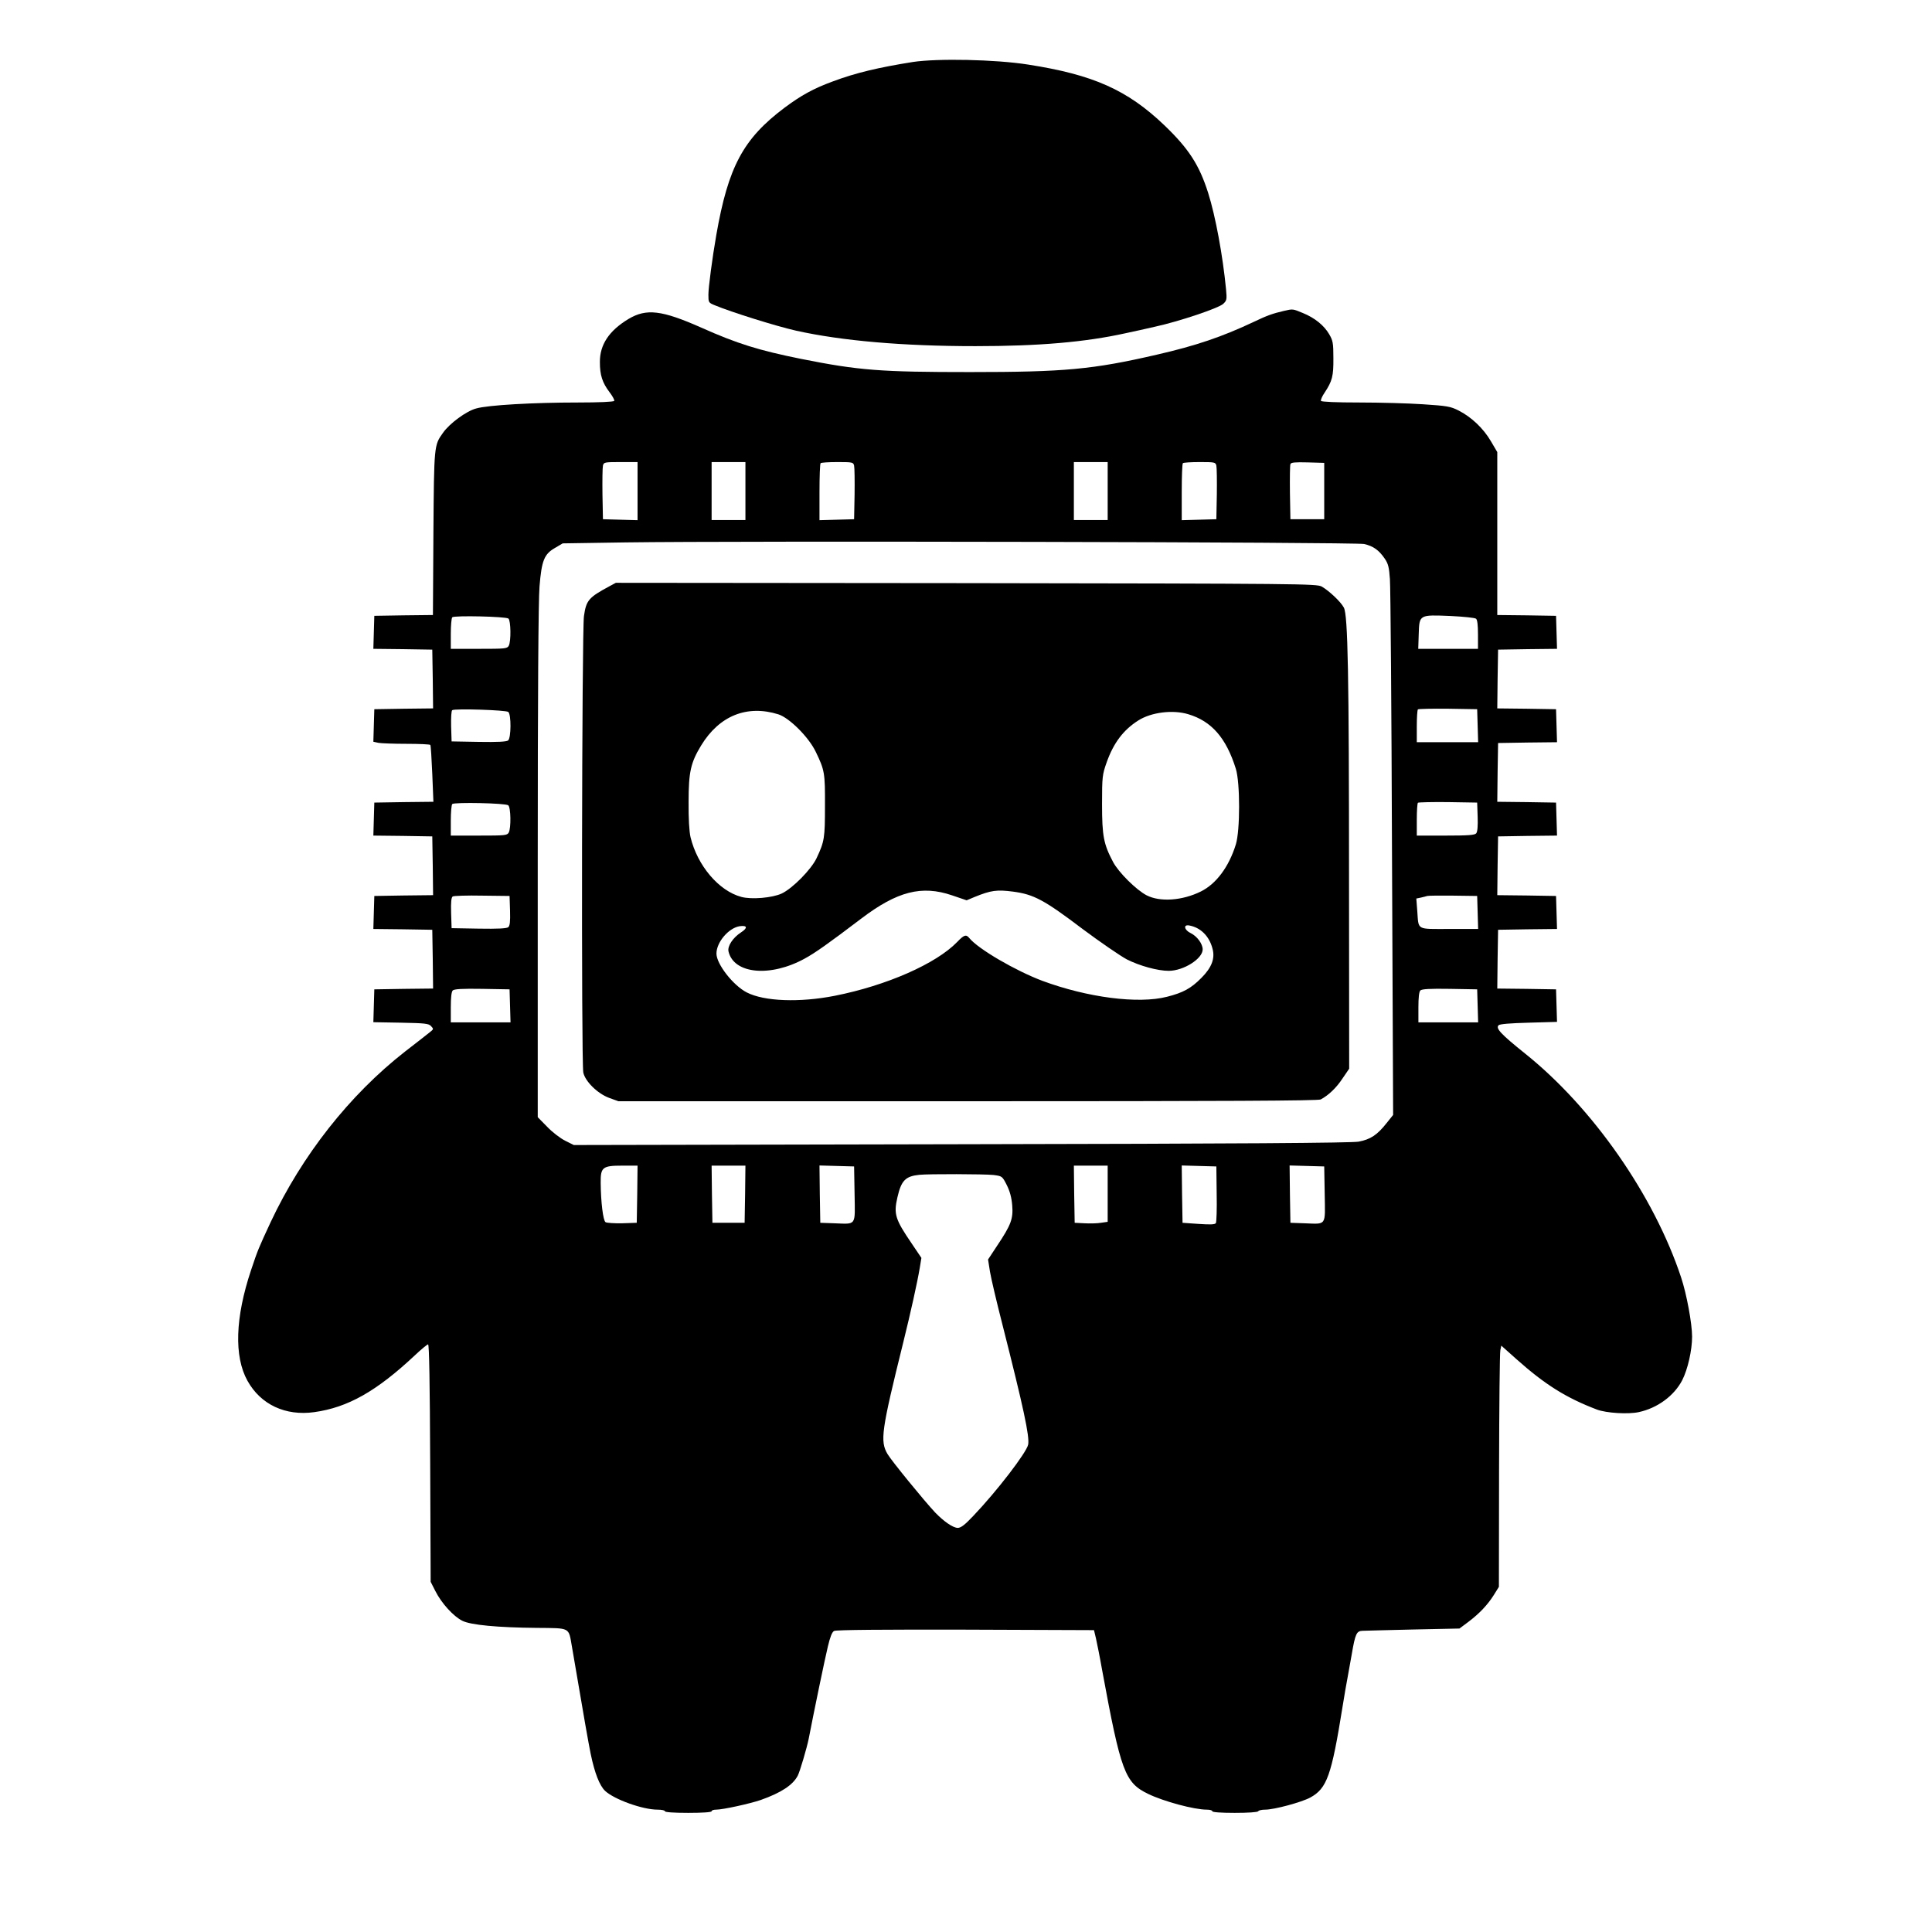
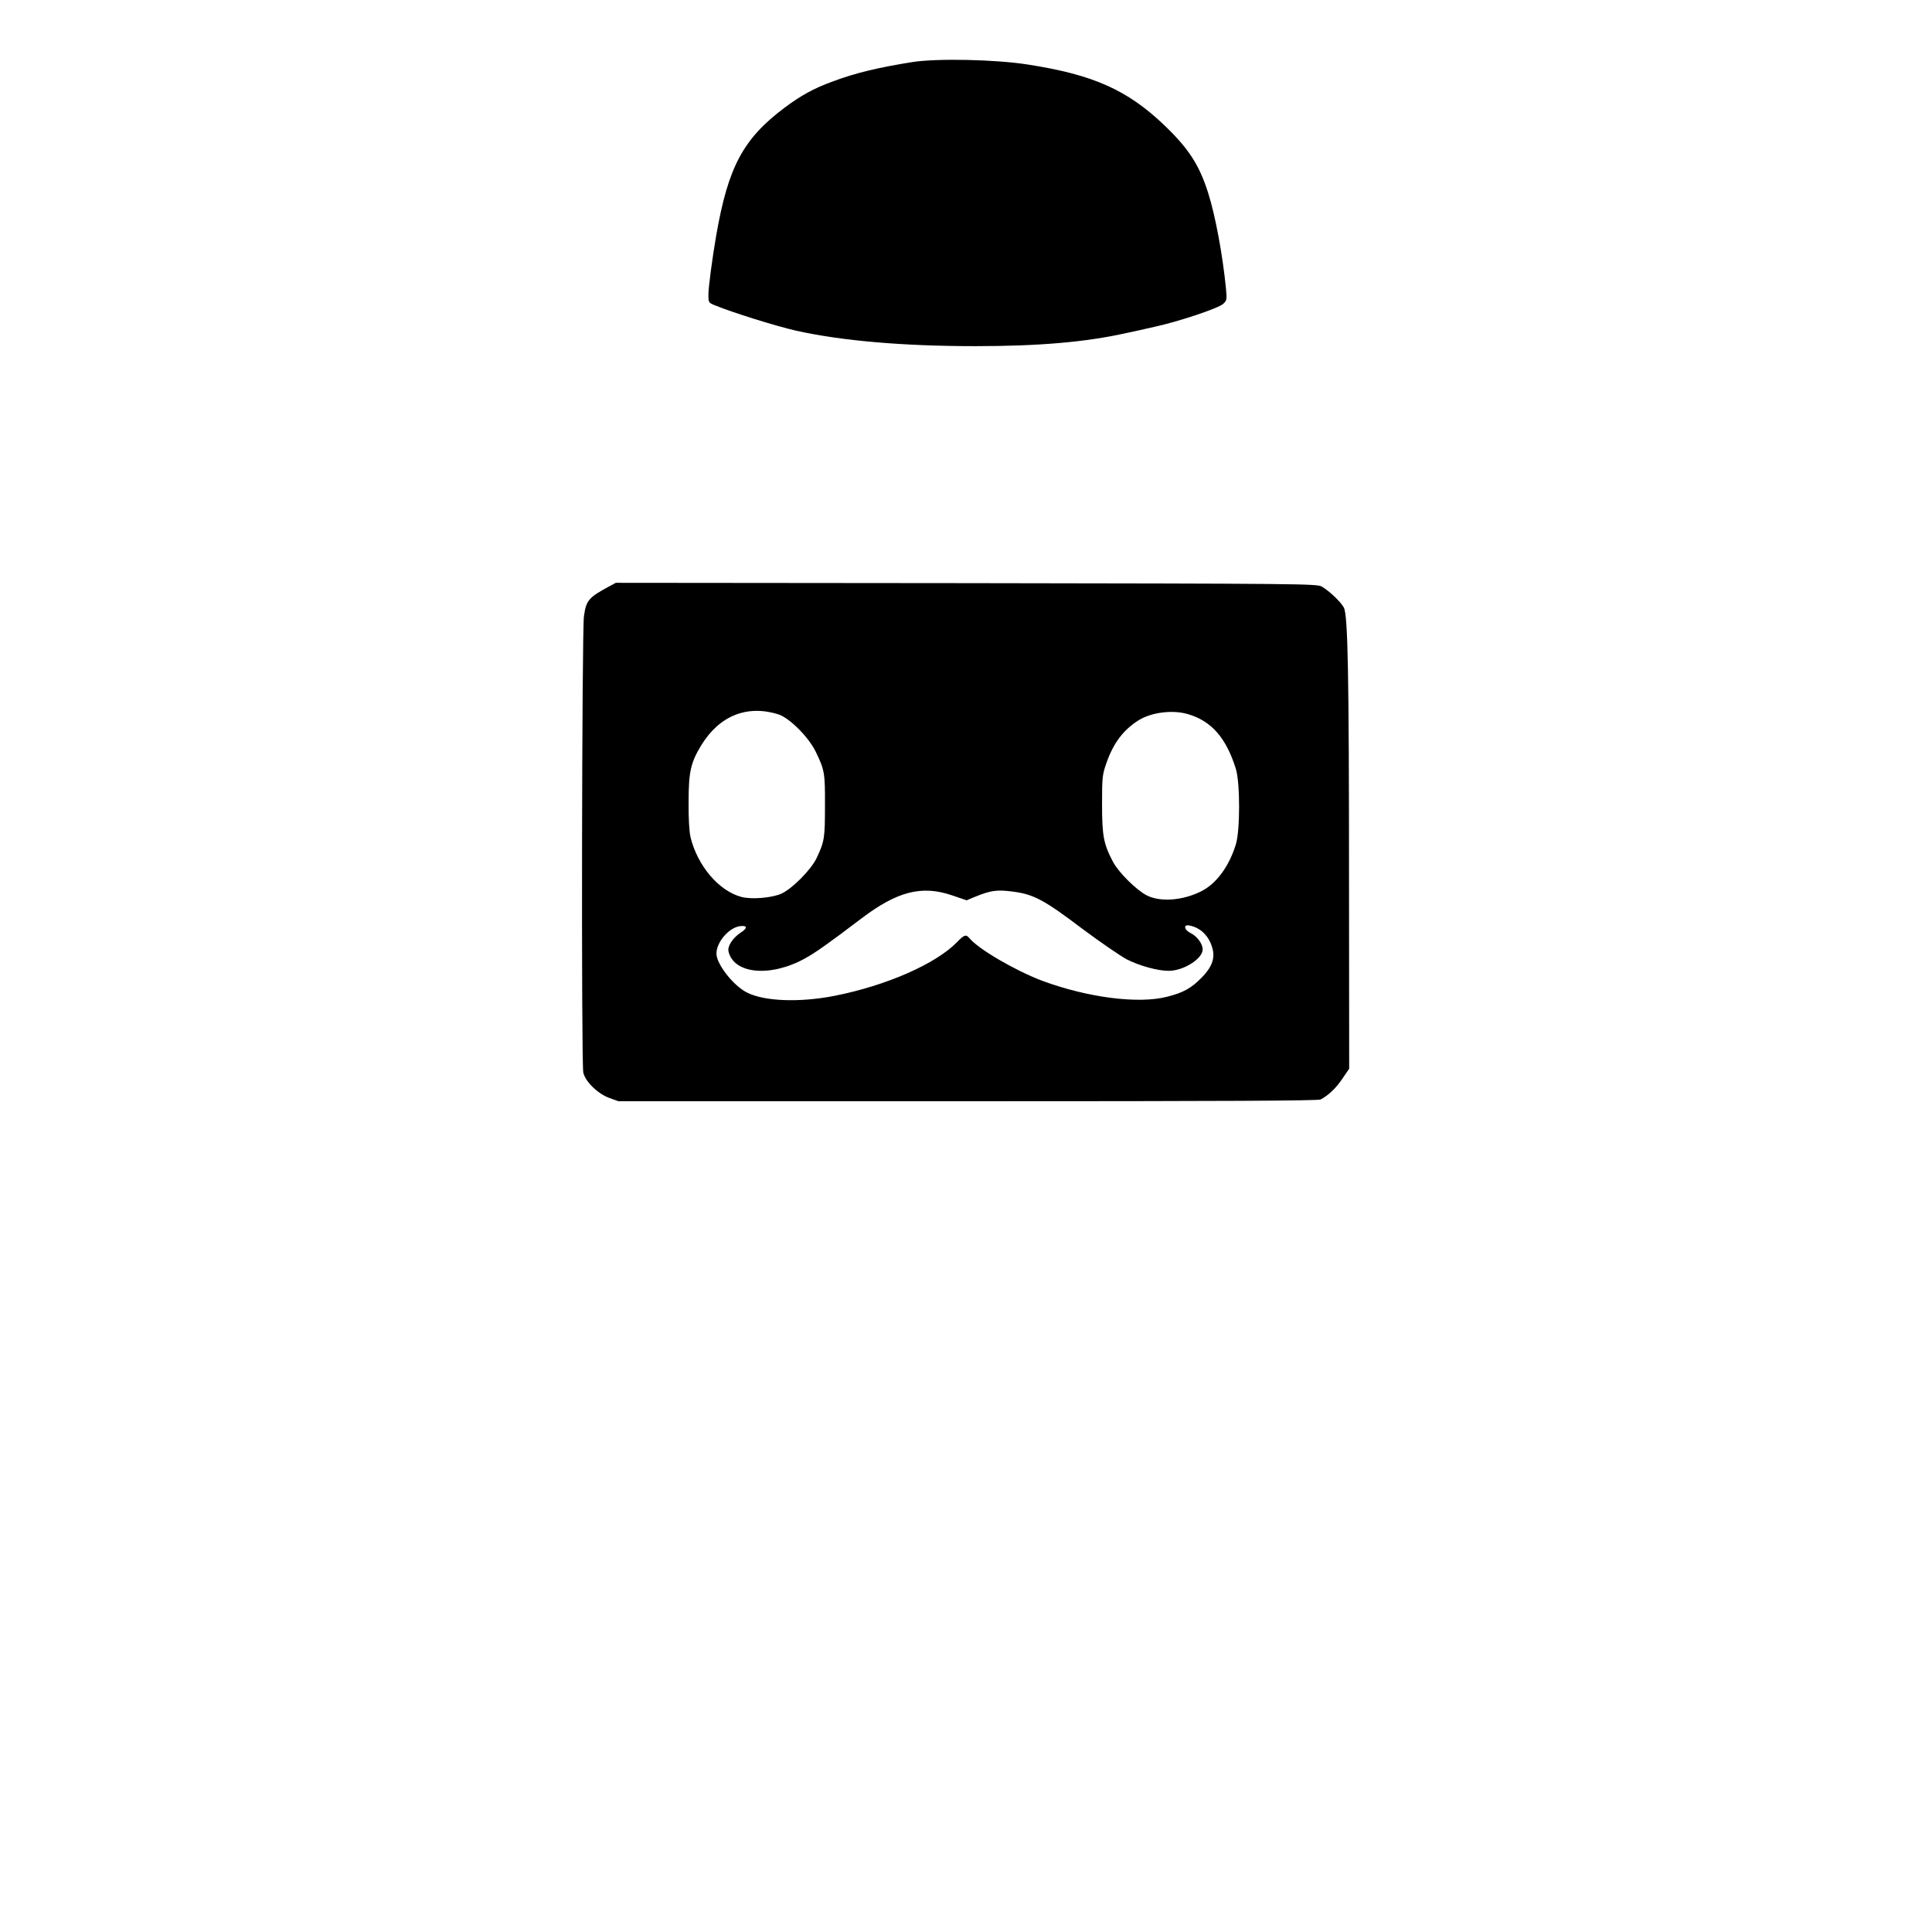
<svg xmlns="http://www.w3.org/2000/svg" viewBox="0 0 120 120" fill="currentColor">
  <g transform="translate(0,120) scale(0.01,-0.01)">
    <path d="M5670 11615 c-213 -34 -354 -67 -498 -121 -120 -44 -197 -87 -299 -163 -257 -193 -350 -367 -424 -791 -25 -143 -49 -326 -49 -370 0 -48 1 -50 37 -65 106 -44 380 -130 508 -159 284 -63 663 -96 1114 -96 394 0 682 25 931 80 47 10 130 28 185 41 147 32 395 115 423 142 22 21 23 27 17 92 -20 206 -65 452 -111 597 -55 173 -120 274 -271 419 -230 220 -442 315 -848 378 -203 32 -562 39 -715 16z" />
-     <path d="M7975 10069 c-70 -16 -108 -30 -185 -67 -199 -94 -361 -149 -605 -205 -398 -92 -574 -108 -1160 -108 -555 0 -689 10 -1050 82 -262 53 -395 94 -619 194 -246 109 -341 120 -452 54 -121 -73 -179 -160 -178 -269 0 -79 15 -127 60 -186 19 -25 32 -49 29 -54 -4 -6 -97 -10 -224 -10 -278 0 -560 -16 -633 -37 -61 -16 -166 -93 -207 -152 -55 -77 -55 -76 -59 -623 l-3 -508 -182 -2 -182 -3 -3 -102 -3 -103 183 -2 183 -3 3 -182 2 -183 -182 -2 -183 -3 -3 -101 -3 -101 32 -7 c17 -3 96 -6 175 -6 78 0 145 -3 147 -7 3 -5 8 -86 12 -180 l7 -173 -184 -2 -183 -3 -3 -102 -3 -103 183 -2 183 -3 3 -182 2 -183 -182 -2 -183 -3 -3 -102 -3 -103 183 -2 183 -3 3 -182 2 -183 -182 -2 -183 -3 -3 -102 -3 -102 170 -3 c149 -3 173 -5 188 -21 17 -18 17 -19 -7 -38 -14 -11 -83 -66 -155 -121 -344 -269 -639 -644 -834 -1059 -75 -162 -79 -170 -122 -299 -98 -294 -106 -535 -22 -686 82 -148 236 -220 415 -195 209 29 387 130 625 353 40 38 77 68 82 68 7 0 11 -247 13 -737 l3 -738 29 -57 c38 -76 113 -158 168 -185 51 -26 220 -42 463 -44 210 -2 196 5 217 -114 83 -488 101 -589 117 -669 25 -120 55 -196 89 -229 56 -53 233 -117 326 -117 25 0 46 -4 46 -10 0 -6 55 -10 145 -10 90 0 145 4 145 10 0 6 12 10 28 10 42 0 210 37 277 60 127 45 200 93 230 151 13 24 57 174 68 229 31 161 102 504 119 573 14 59 26 91 39 97 11 7 312 9 816 8 l798 -3 12 -50 c6 -27 24 -115 38 -195 117 -636 142 -702 286 -772 97 -47 286 -98 365 -98 19 0 34 -4 34 -10 0 -6 53 -10 139 -10 83 0 142 4 146 10 3 6 23 10 43 10 57 0 226 46 280 75 104 57 132 135 201 565 11 69 25 150 31 180 5 30 17 96 26 145 22 129 30 145 68 146 17 1 159 4 316 8 l285 6 55 41 c70 53 120 106 159 168 l31 50 1 720 c1 397 4 734 8 750 l6 28 93 -83 c177 -158 309 -241 501 -314 59 -22 193 -30 259 -16 117 25 221 102 271 199 34 67 61 185 61 270 0 81 -34 265 -68 367 -168 508 -548 1054 -969 1391 -152 122 -184 157 -165 176 8 8 75 13 187 16 l176 5 -3 101 -3 101 -183 3 -182 2 2 183 3 182 183 3 183 2 -3 103 -3 102 -183 3 -182 2 2 183 3 182 183 3 183 2 -3 103 -3 102 -183 3 -182 2 2 183 3 182 183 3 183 2 -3 103 -3 102 -183 3 -182 2 2 183 3 182 183 3 183 2 -3 103 -3 102 -182 3 -183 2 0 506 0 506 -40 68 c-46 79 -121 150 -200 190 -51 26 -72 29 -221 39 -90 6 -268 11 -396 11 -142 0 -234 4 -238 10 -3 5 7 29 23 52 47 71 55 102 54 214 0 93 -3 109 -26 148 -32 55 -90 102 -164 132 -63 26 -61 26 -117 13z m-4015 -1119 l0 -181 -107 3 -108 3 -3 155 c-1 85 0 165 3 178 5 21 10 22 110 22 l105 0 0 -180z m670 0 l0 -180 -105 0 -105 0 0 180 0 180 105 0 105 0 0 -180z m675 158 c3 -13 4 -93 3 -178 l-3 -155 -107 -3 -108 -3 0 174 c0 96 3 177 7 180 3 4 50 7 104 7 94 0 99 -1 104 -22z m1575 -158 l0 -180 -105 0 -105 0 0 180 0 180 105 0 105 0 0 -180z m675 158 c3 -13 4 -93 3 -178 l-3 -155 -107 -3 -108 -3 0 174 c0 96 3 177 7 180 3 4 50 7 104 7 94 0 99 -1 104 -22z m670 -158 l0 -175 -105 0 -105 0 -3 165 c-1 90 0 170 3 177 3 11 29 13 107 11 l103 -3 0 -175z m248 -329 c57 -13 92 -38 128 -91 22 -32 27 -55 32 -127 4 -48 10 -817 13 -1708 l7 -1620 -40 -50 c-59 -75 -101 -102 -174 -116 -47 -8 -724 -13 -2469 -16 l-2406 -5 -54 27 c-30 15 -81 54 -112 87 l-58 59 0 1584 c0 1049 4 1627 11 1712 13 161 29 201 95 239 l49 29 390 6 c707 10 4535 2 4588 -10z m-5315 -463 c15 -13 17 -141 2 -169 -10 -18 -23 -19 -185 -19 l-175 0 0 93 c0 51 4 97 9 103 13 12 332 5 349 -8z m6010 -1 c8 -6 12 -39 12 -98 l0 -89 -185 0 -186 0 3 92 c4 121 2 120 198 112 80 -4 151 -11 158 -17z m-6011 -579 c19 -15 18 -162 -1 -177 -9 -8 -66 -11 -182 -9 l-169 3 -3 94 c-1 52 1 97 7 100 16 11 334 1 348 -11z m6021 -85 l3 -103 -191 0 -190 0 0 98 c0 54 3 102 7 106 4 3 88 5 187 4 l181 -3 3 -102z m-6021 -495 c16 -13 18 -141 3 -169 -10 -18 -23 -19 -185 -19 l-175 0 0 93 c0 51 4 97 9 103 13 12 332 6 348 -8z m6021 -71 c2 -57 -1 -94 -9 -103 -9 -11 -49 -14 -190 -14 l-179 0 0 98 c0 54 3 102 7 106 4 3 88 5 187 4 l181 -3 3 -88z m-6010 -583 c2 -69 -1 -94 -11 -103 -10 -8 -65 -11 -183 -9 l-169 3 -3 94 c-2 69 1 97 10 103 7 4 90 7 183 5 l170 -2 3 -91z m6010 -11 l3 -103 -180 0 c-206 0 -189 -10 -198 111 l-6 78 29 6 c16 4 34 8 39 10 6 2 78 3 160 2 l150 -2 3 -102z m-6010 -580 l3 -103 -186 0 -185 0 0 93 c0 60 4 97 12 105 9 9 59 12 183 10 l170 -3 3 -102z m6010 0 l3 -103 -186 0 -185 0 0 93 c0 60 4 97 12 105 9 9 59 12 183 10 l170 -3 3 -102z m-5220 -1170 l-3 -178 -90 -3 c-49 -1 -96 2 -104 7 -15 10 -29 125 -30 244 -1 97 11 107 134 107 l95 0 -2 -177z m670 0 l-3 -178 -100 0 -100 0 -3 178 -2 177 105 0 105 0 -2 -177z m680 0 c3 -201 14 -186 -128 -181 l-85 3 -3 178 -2 178 107 -3 108 -3 3 -172z m1572 3 l0 -175 -42 -6 c-24 -4 -70 -5 -103 -3 l-60 3 -3 178 -2 177 105 0 105 0 0 -174z m677 -1 c2 -93 -1 -175 -5 -182 -6 -9 -34 -10 -107 -5 l-100 7 -3 178 -2 178 107 -3 108 -3 2 -170z m671 -2 c3 -201 14 -186 -128 -181 l-85 3 -3 178 -2 178 107 -3 108 -3 3 -172z m-2058 119 c54 -7 55 -7 83 -62 19 -38 30 -77 34 -126 7 -84 -7 -122 -94 -252 l-56 -85 12 -76 c7 -42 42 -191 78 -331 130 -513 169 -693 159 -743 -10 -49 -194 -289 -342 -444 -51 -54 -76 -73 -95 -73 -29 0 -86 39 -141 96 -71 76 -270 320 -295 362 -48 81 -39 144 98 697 45 182 87 371 102 461 l10 61 -60 89 c-103 151 -113 183 -89 287 24 105 50 131 136 140 60 6 402 5 460 -1z" />
    <path d="M3786 8359 c-130 -70 -145 -87 -159 -186 -13 -91 -17 -2775 -4 -2835 12 -55 88 -130 160 -157 l58 -21 2170 0 c1610 0 2176 3 2192 11 49 26 98 73 136 131 l41 60 -1 1152 c0 1304 -7 1664 -32 1712 -19 36 -92 105 -138 131 -33 17 -121 18 -2209 21 l-2175 2 -39 -21z m1049 -796 c68 -22 188 -141 232 -233 55 -114 58 -131 57 -335 0 -200 -3 -221 -52 -325 -33 -70 -149 -188 -217 -220 -59 -27 -187 -38 -250 -21 -140 37 -273 194 -316 371 -8 35 -13 115 -12 220 0 185 13 243 78 350 113 185 285 254 480 193z m2545 1 c145 -43 236 -147 296 -339 27 -87 27 -383 0 -470 -43 -139 -122 -245 -217 -292 -115 -57 -253 -67 -337 -24 -64 33 -175 143 -209 208 -58 110 -68 160 -68 358 0 171 2 184 28 258 43 122 104 203 197 262 80 51 214 68 310 39z m-1467 -1125 l91 -31 50 21 c101 41 137 46 238 33 129 -17 193 -51 432 -232 110 -82 234 -167 275 -189 79 -40 191 -71 260 -71 92 0 211 75 211 133 0 35 -35 82 -74 101 -40 19 -48 54 -11 48 71 -12 126 -66 146 -144 17 -61 -5 -118 -69 -182 -64 -65 -114 -92 -213 -117 -179 -46 -494 -5 -775 99 -167 63 -397 197 -453 265 -20 25 -33 21 -76 -24 -131 -135 -437 -270 -760 -334 -218 -43 -439 -35 -547 21 -84 43 -188 176 -188 241 0 70 74 158 143 170 49 7 53 -10 10 -38 -51 -33 -86 -86 -78 -119 33 -140 260 -161 473 -44 63 34 148 94 352 249 223 169 375 208 563 144z" />
  </g>
</svg>